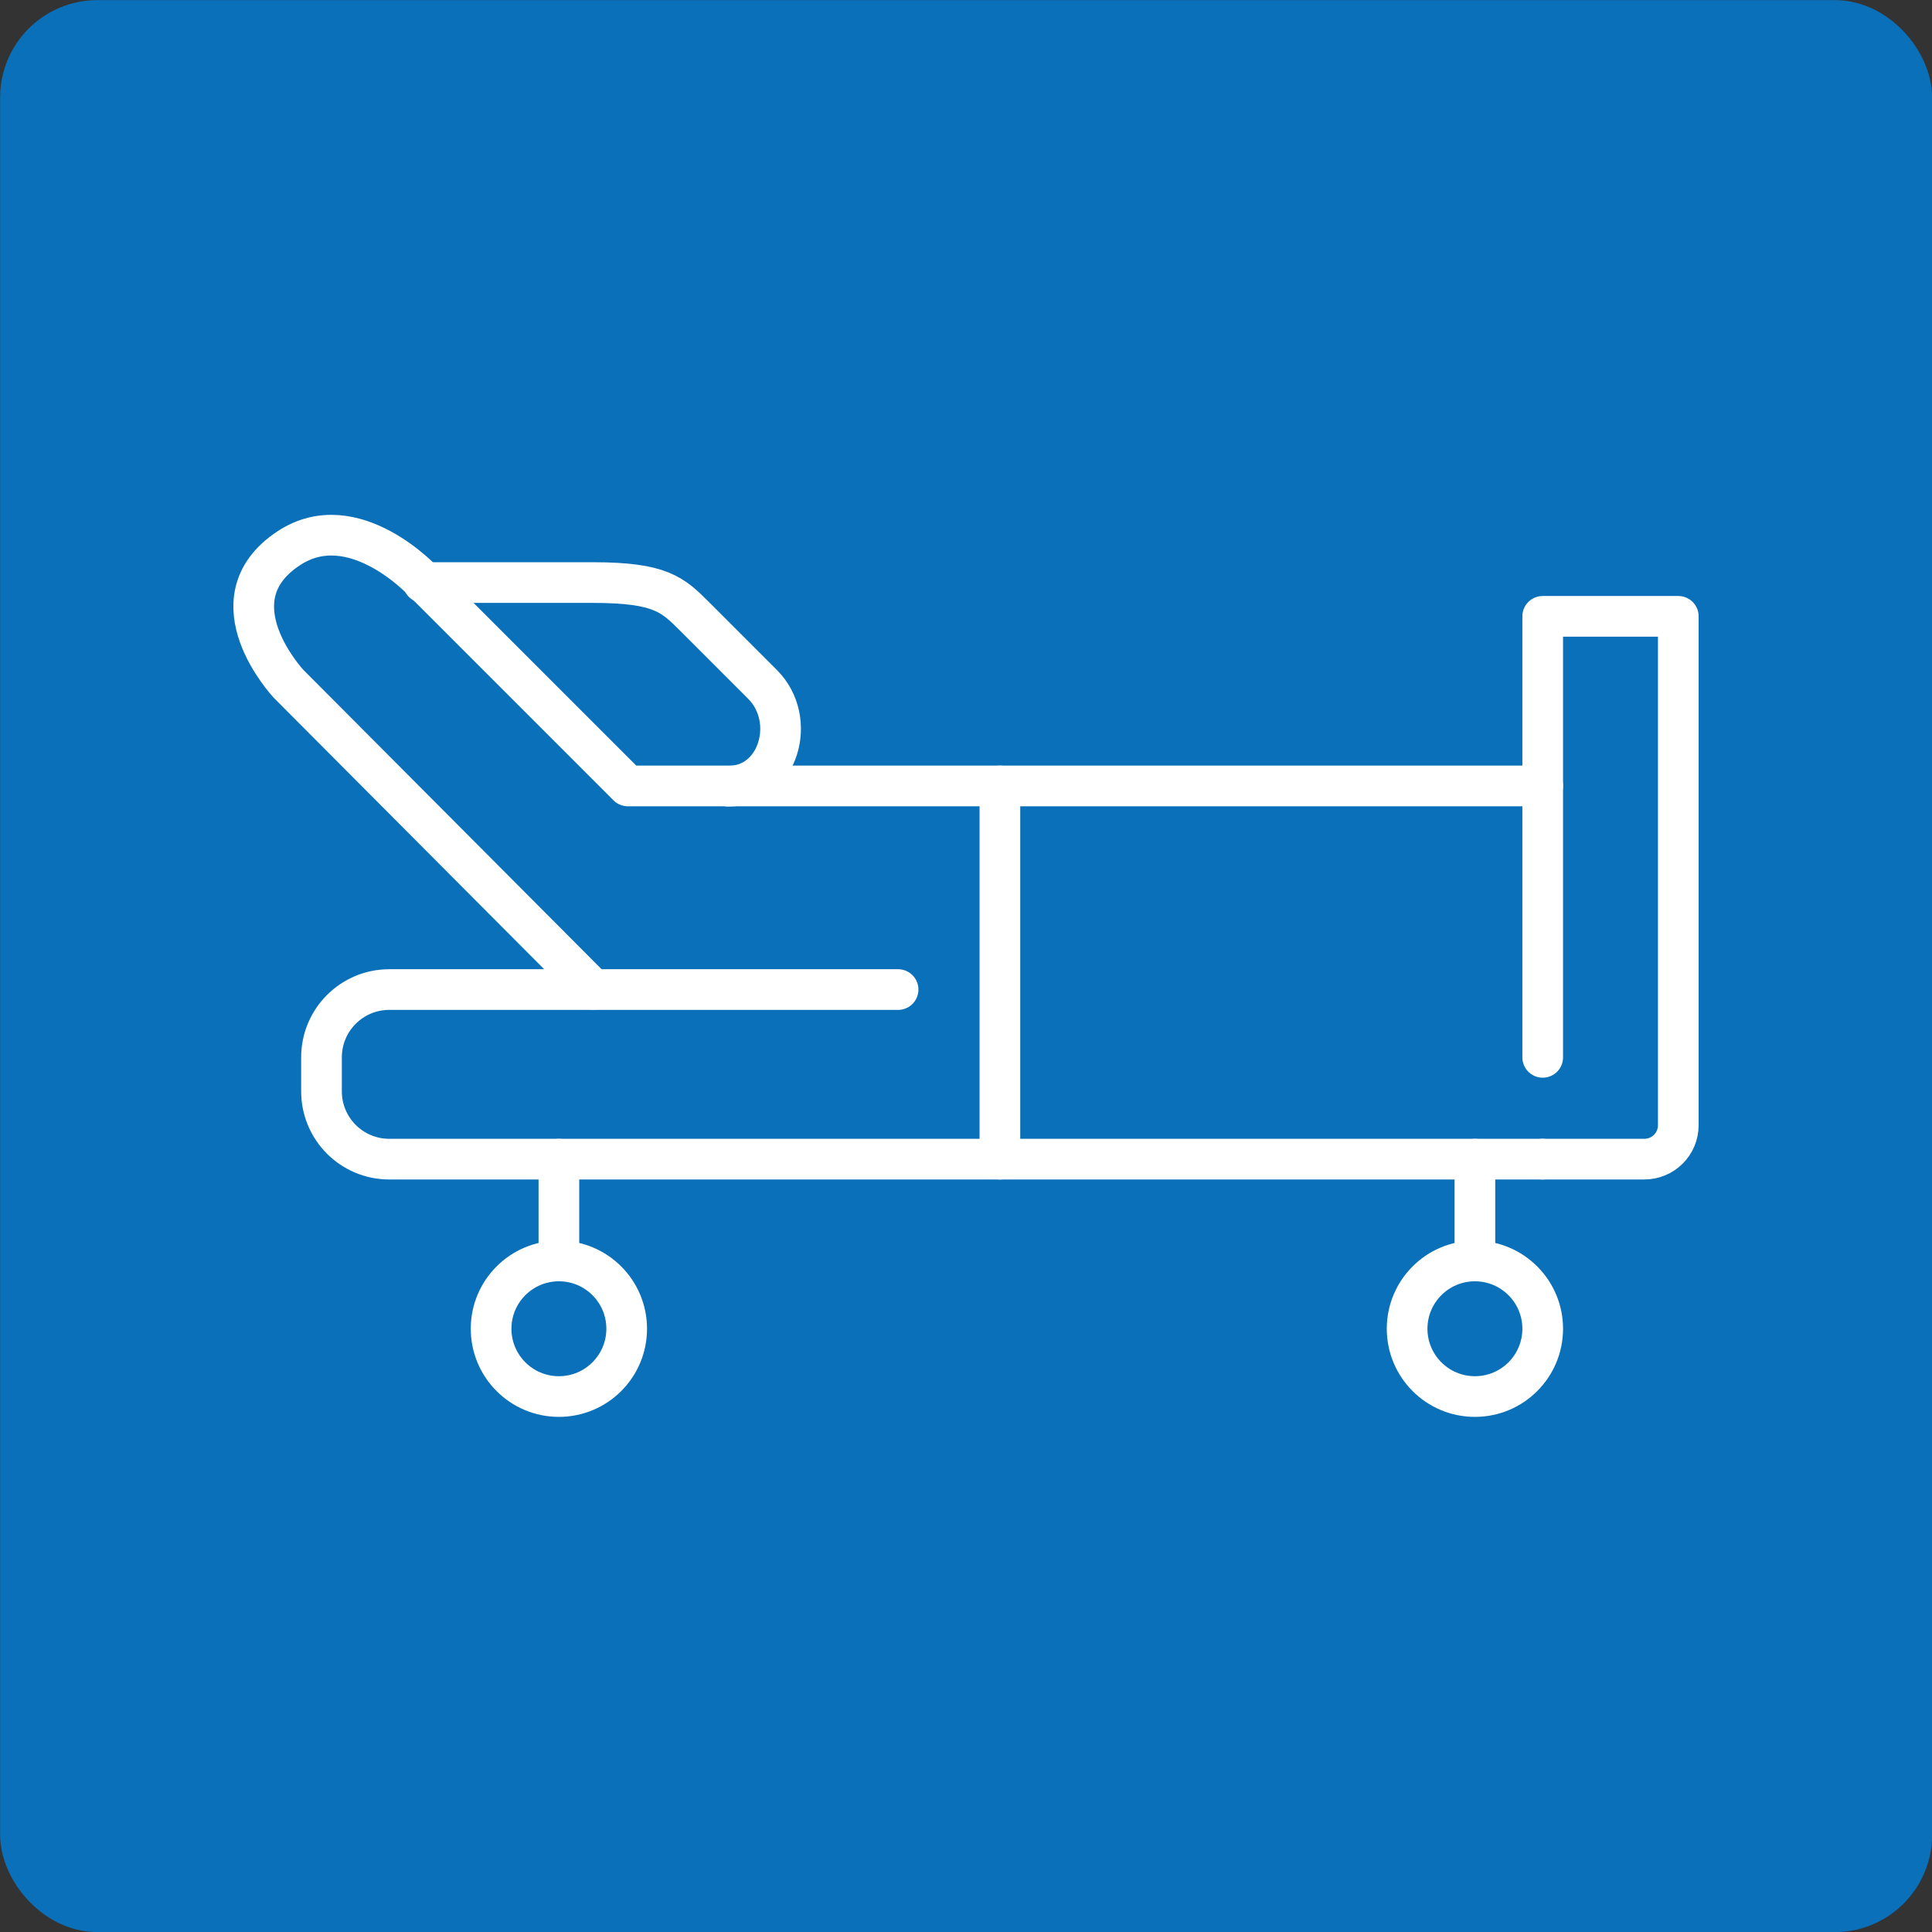
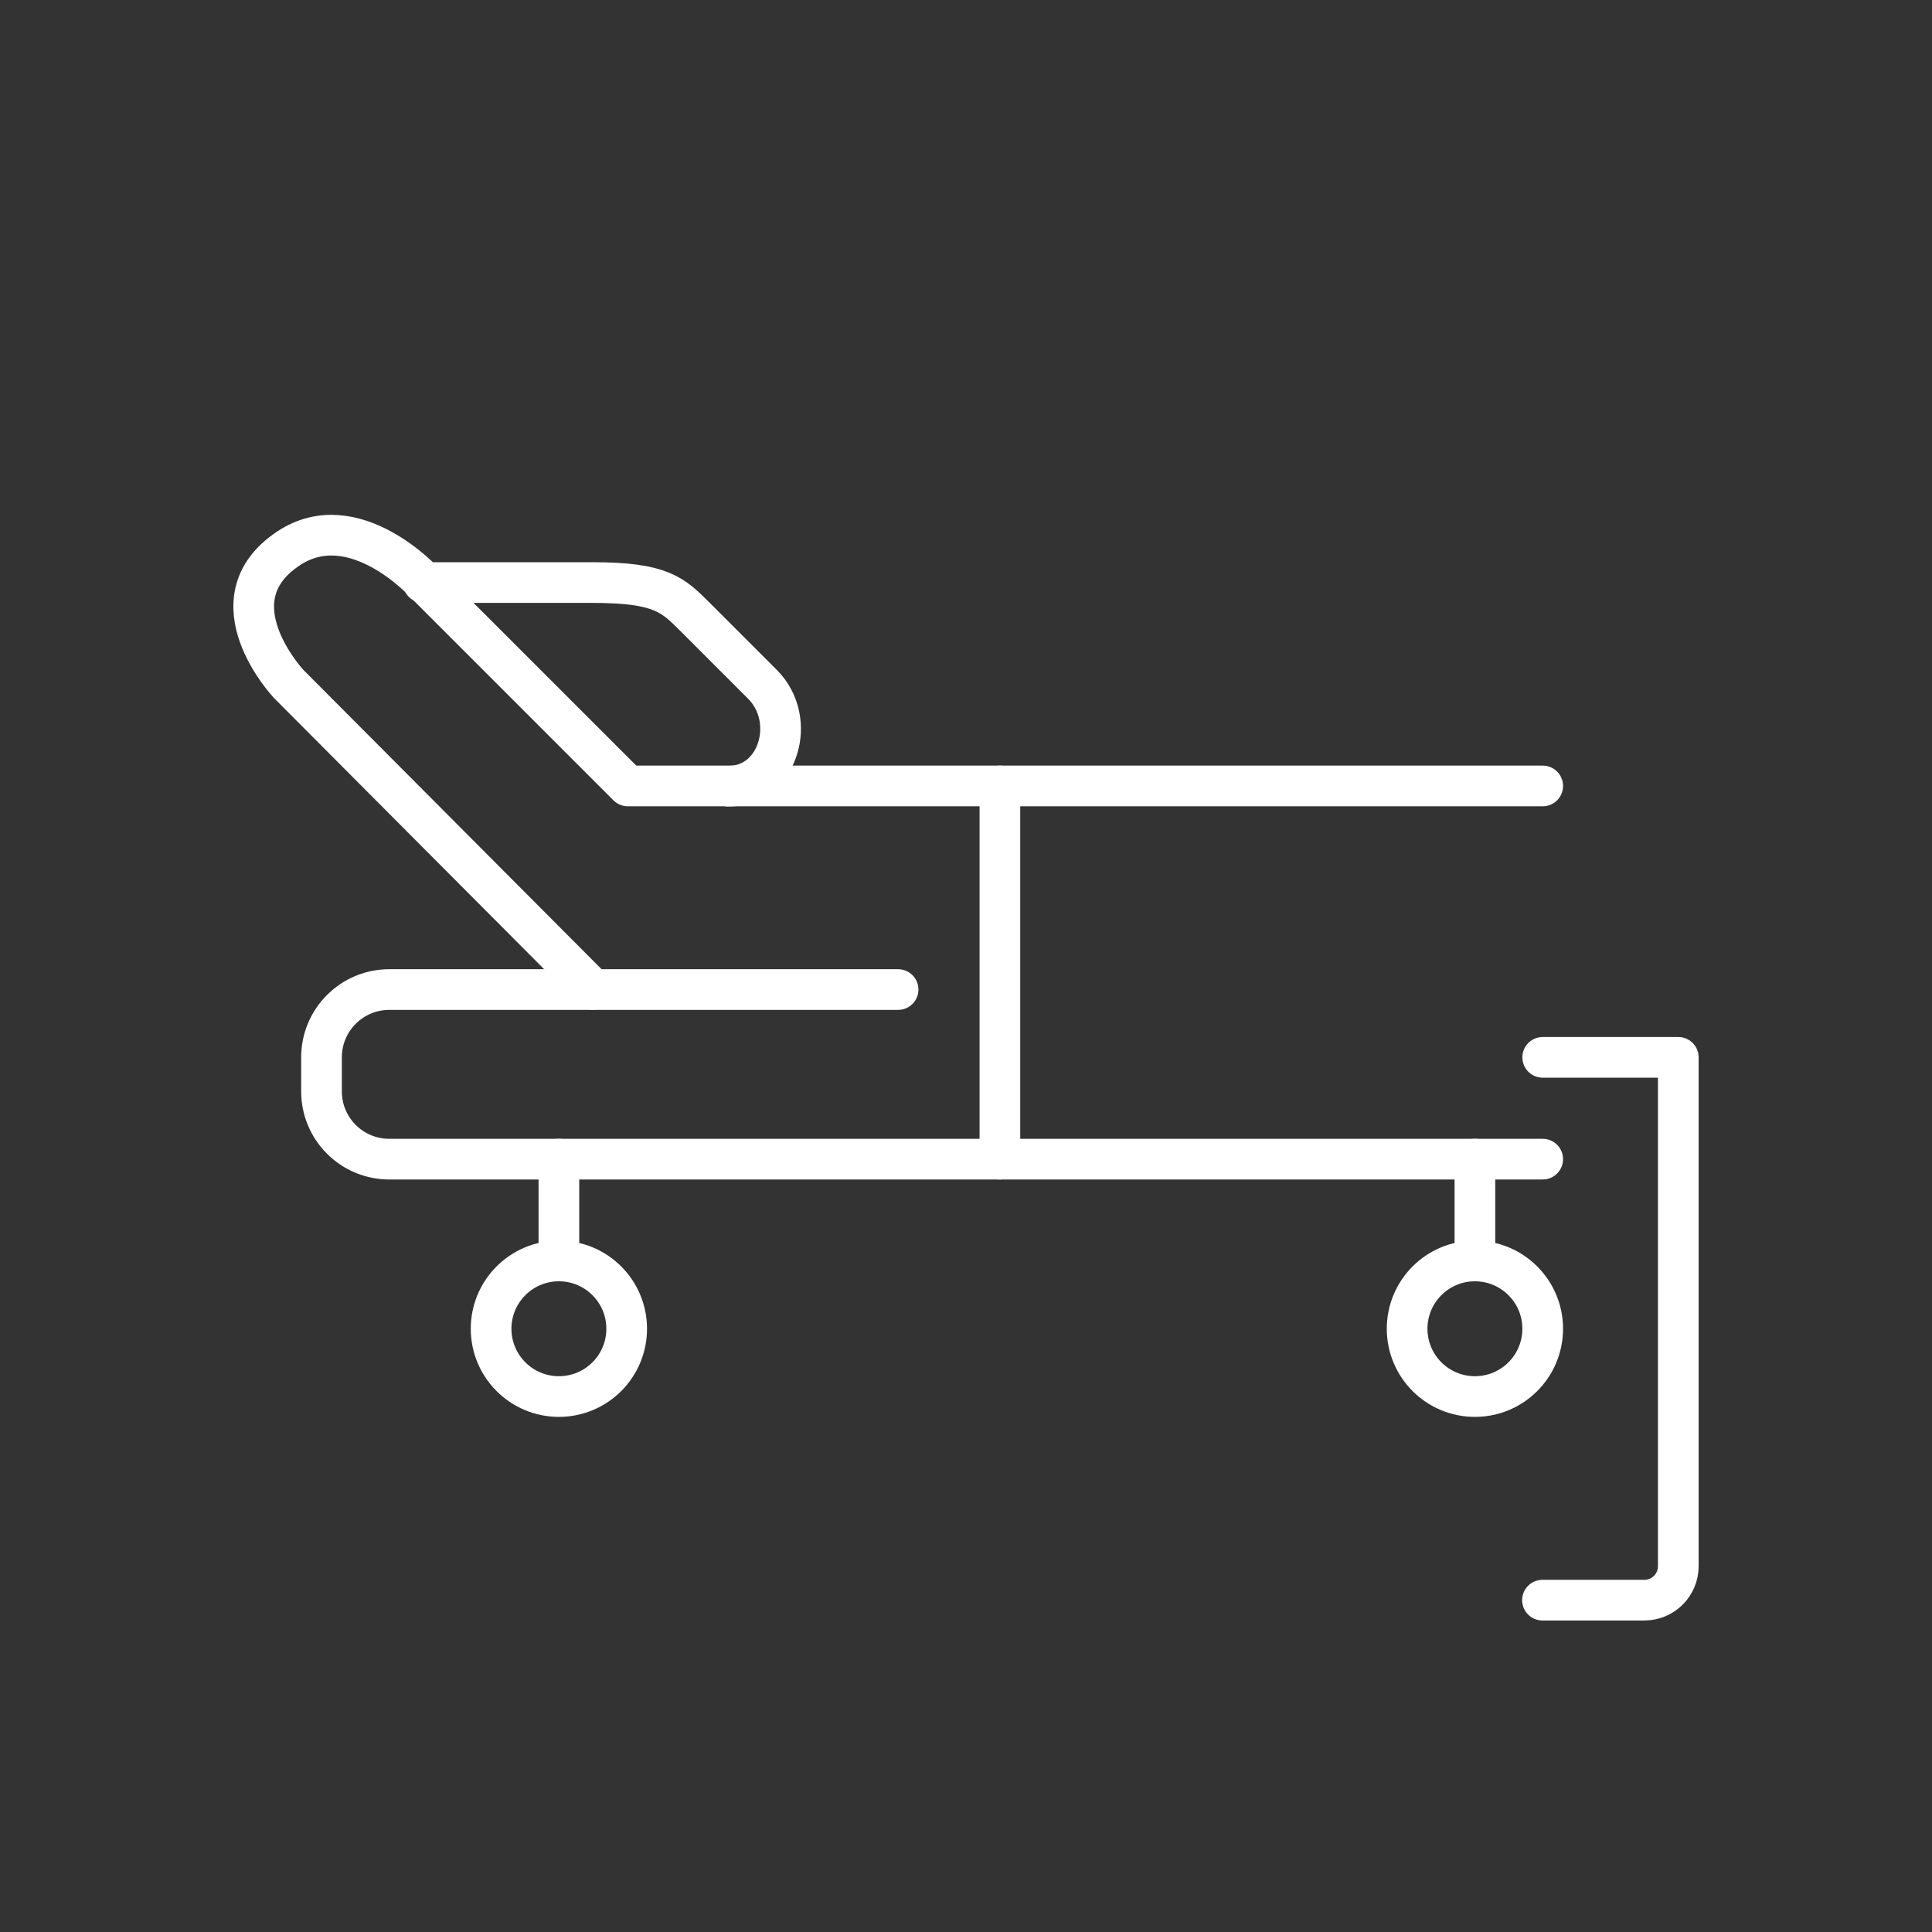
<svg xmlns="http://www.w3.org/2000/svg" version="1.1" viewBox="0 0 840.7 840.7">
  <rect x="0" y="0" width="840.7" height="840.7" fill="#333333" stroke="none" />
  <defs>
    <style> .cls-1 { fill: #0a70b9; stroke: #0a70b9; stroke-miterlimit: 10; stroke-width: 22.7px; } .cls-2 { fill: none; stroke: #fff; stroke-linecap: round; stroke-linejoin: round; stroke-width: 17.7px; } </style>
  </defs>
  <g>
    <g id="Layer_1">
      <g>
-         <rect class="cls-1" x="11.4" y="11.4" width="818" height="818" rx="31" ry="31" />
        <g>
          <path class="cls-2" d="M390.8,430.6h-221.4c-16.3,0-29.5,13.2-29.5,29.5v14.8c0,16.3,13.2,29.5,29.5,29.5h501.9" />
          <path class="cls-2" d="M671.3,342h-398.1l-88.6-88.6s-30.6-33.6-59-14.8c-34.2,22.6,0,59,0,59l132.4,132.9" />
          <circle class="cls-2" cx="243.2" cy="578.2" r="29.5" />
          <circle class="cls-2" cx="641.8" cy="578.2" r="29.5" />
          <line class="cls-2" x1="641.8" y1="548.7" x2="641.8" y2="504.4" />
          <line class="cls-2" x1="243.2" y1="548.7" x2="243.2" y2="504.4" />
          <path class="cls-2" d="M184.2,253.5h73.8c29.5,0,34.8,5.3,44.3,14.8l29.5,29.5c15.4,15.4,7,44.3-14.8,44.3h0" />
-           <path class="cls-2" d="M671.3,460.1v-191.9h59v221.4c0,8.2-6.6,14.8-14.8,14.8h-44.3" />
+           <path class="cls-2" d="M671.3,460.1h59v221.4c0,8.2-6.6,14.8-14.8,14.8h-44.3" />
          <line class="cls-2" x1="435.1" y1="342" x2="435.1" y2="504.4" />
        </g>
      </g>
    </g>
  </g>
</svg>